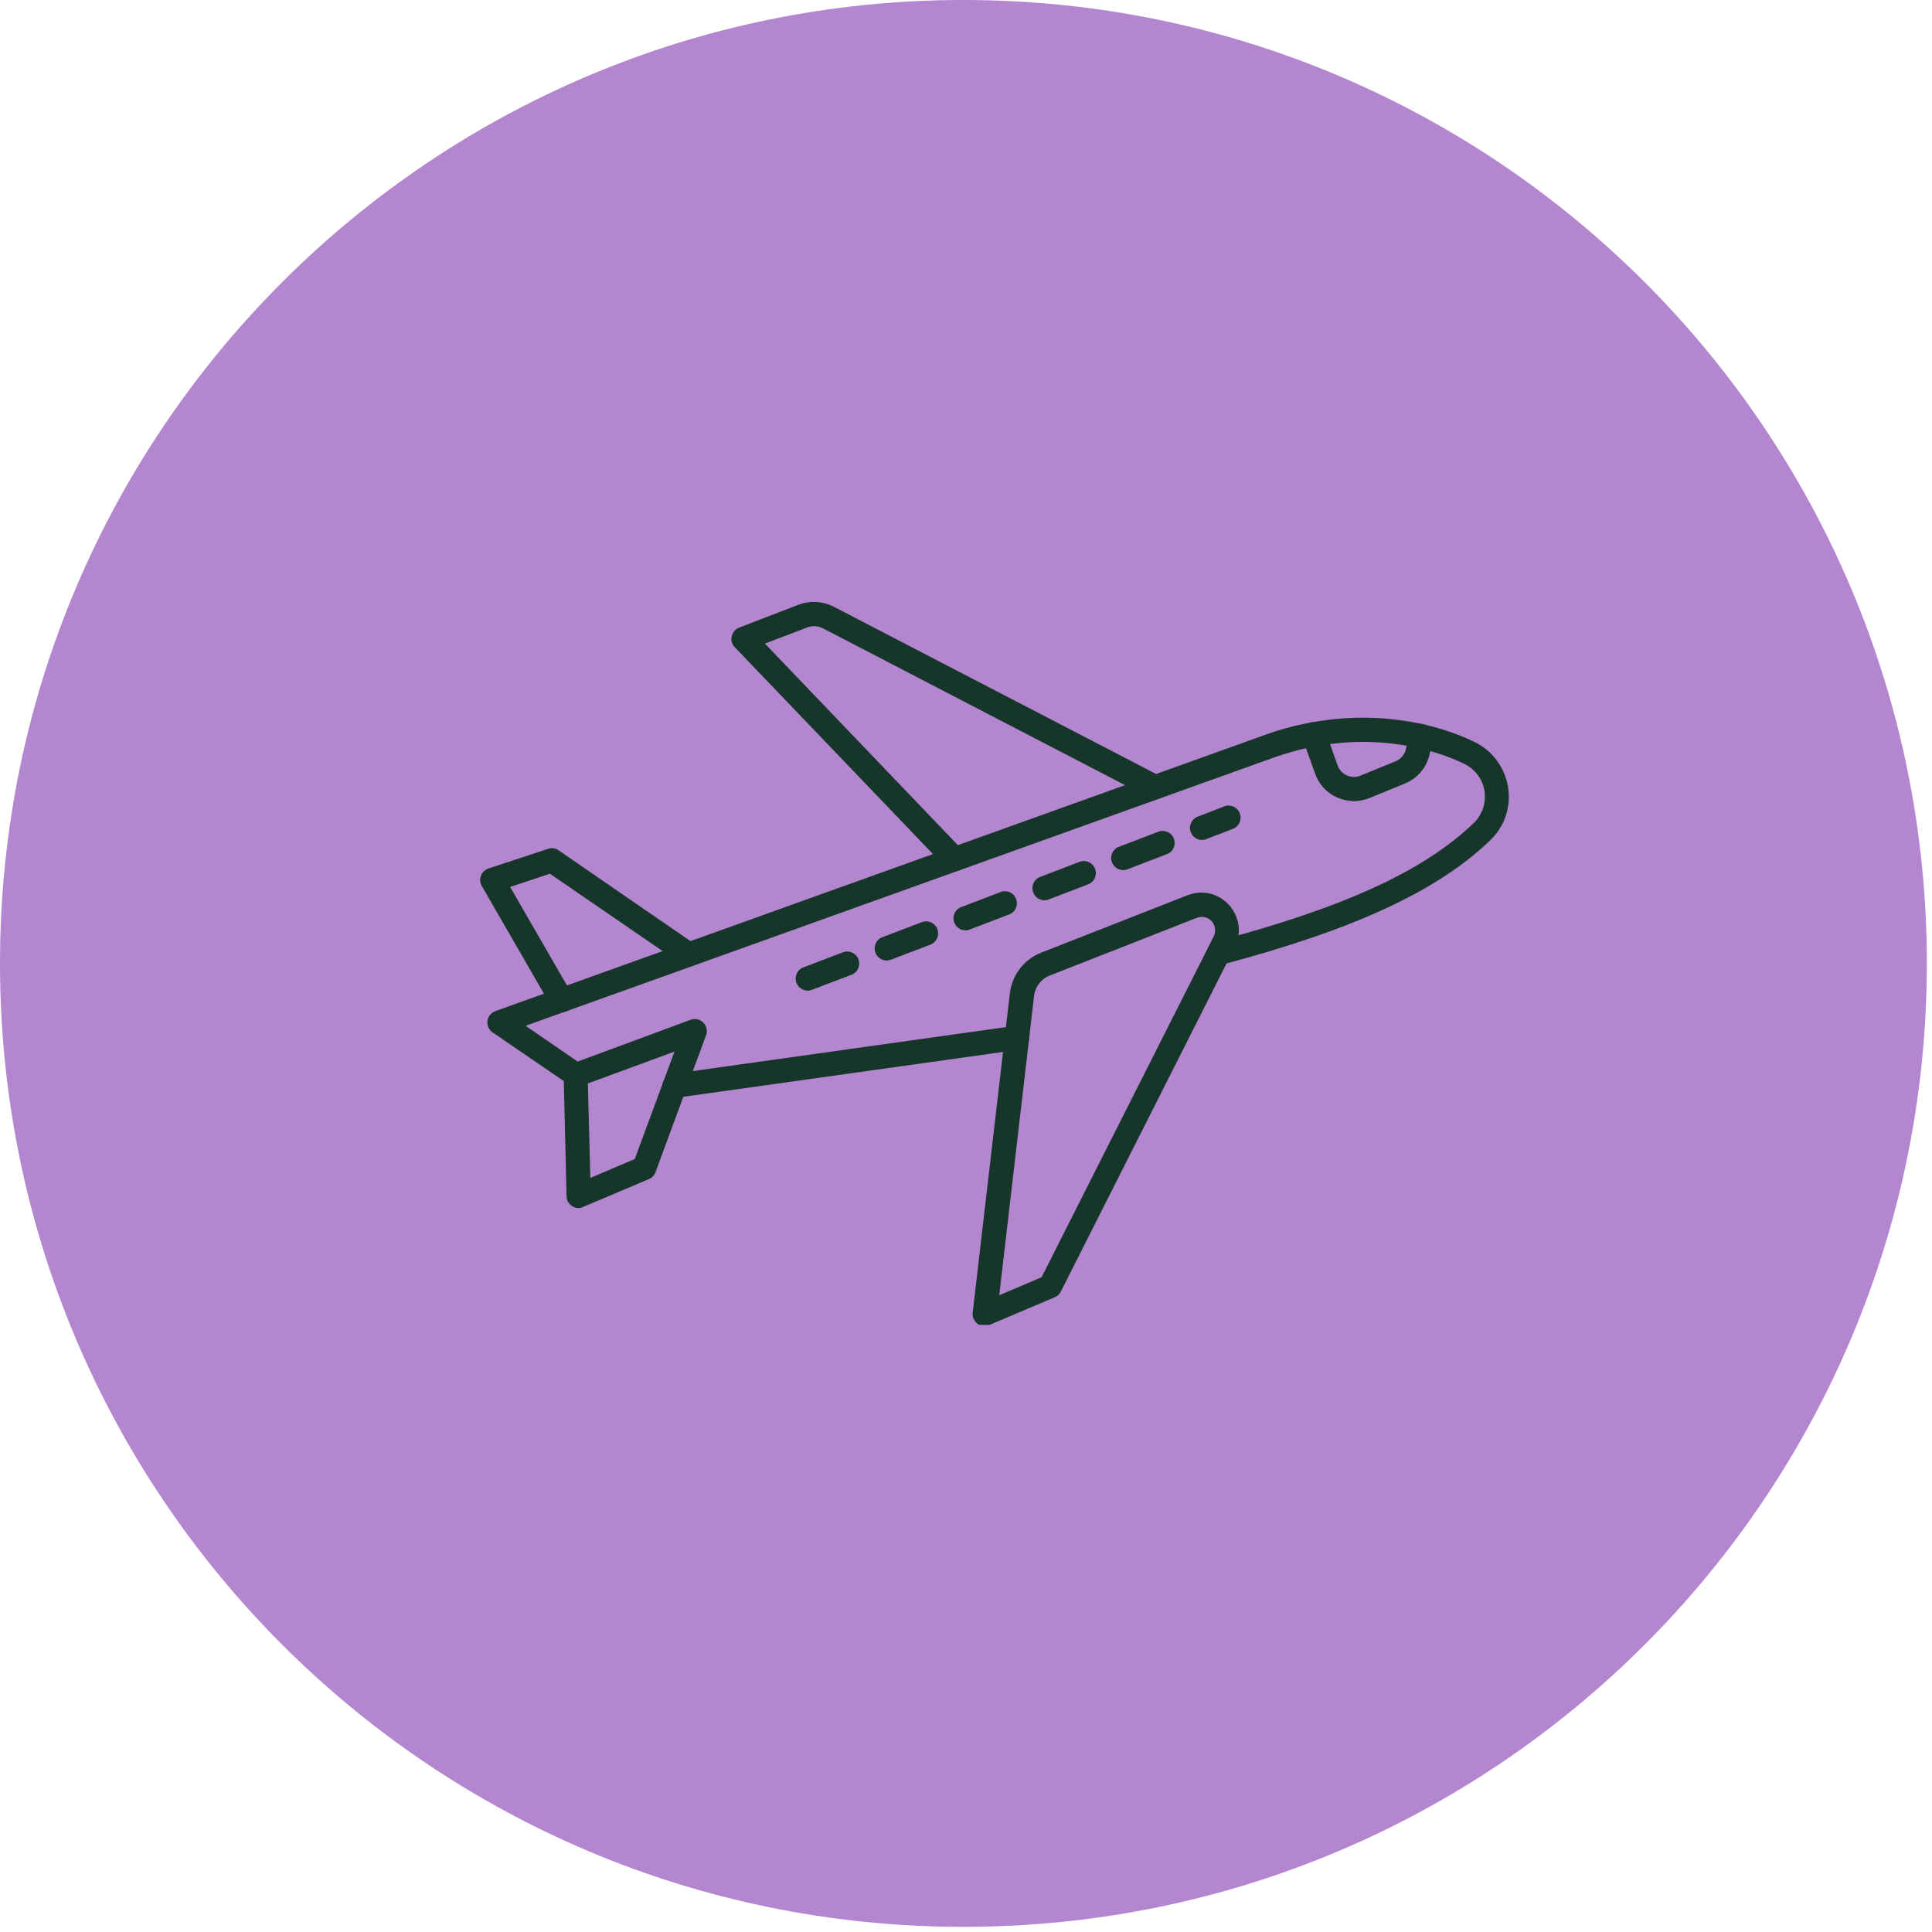
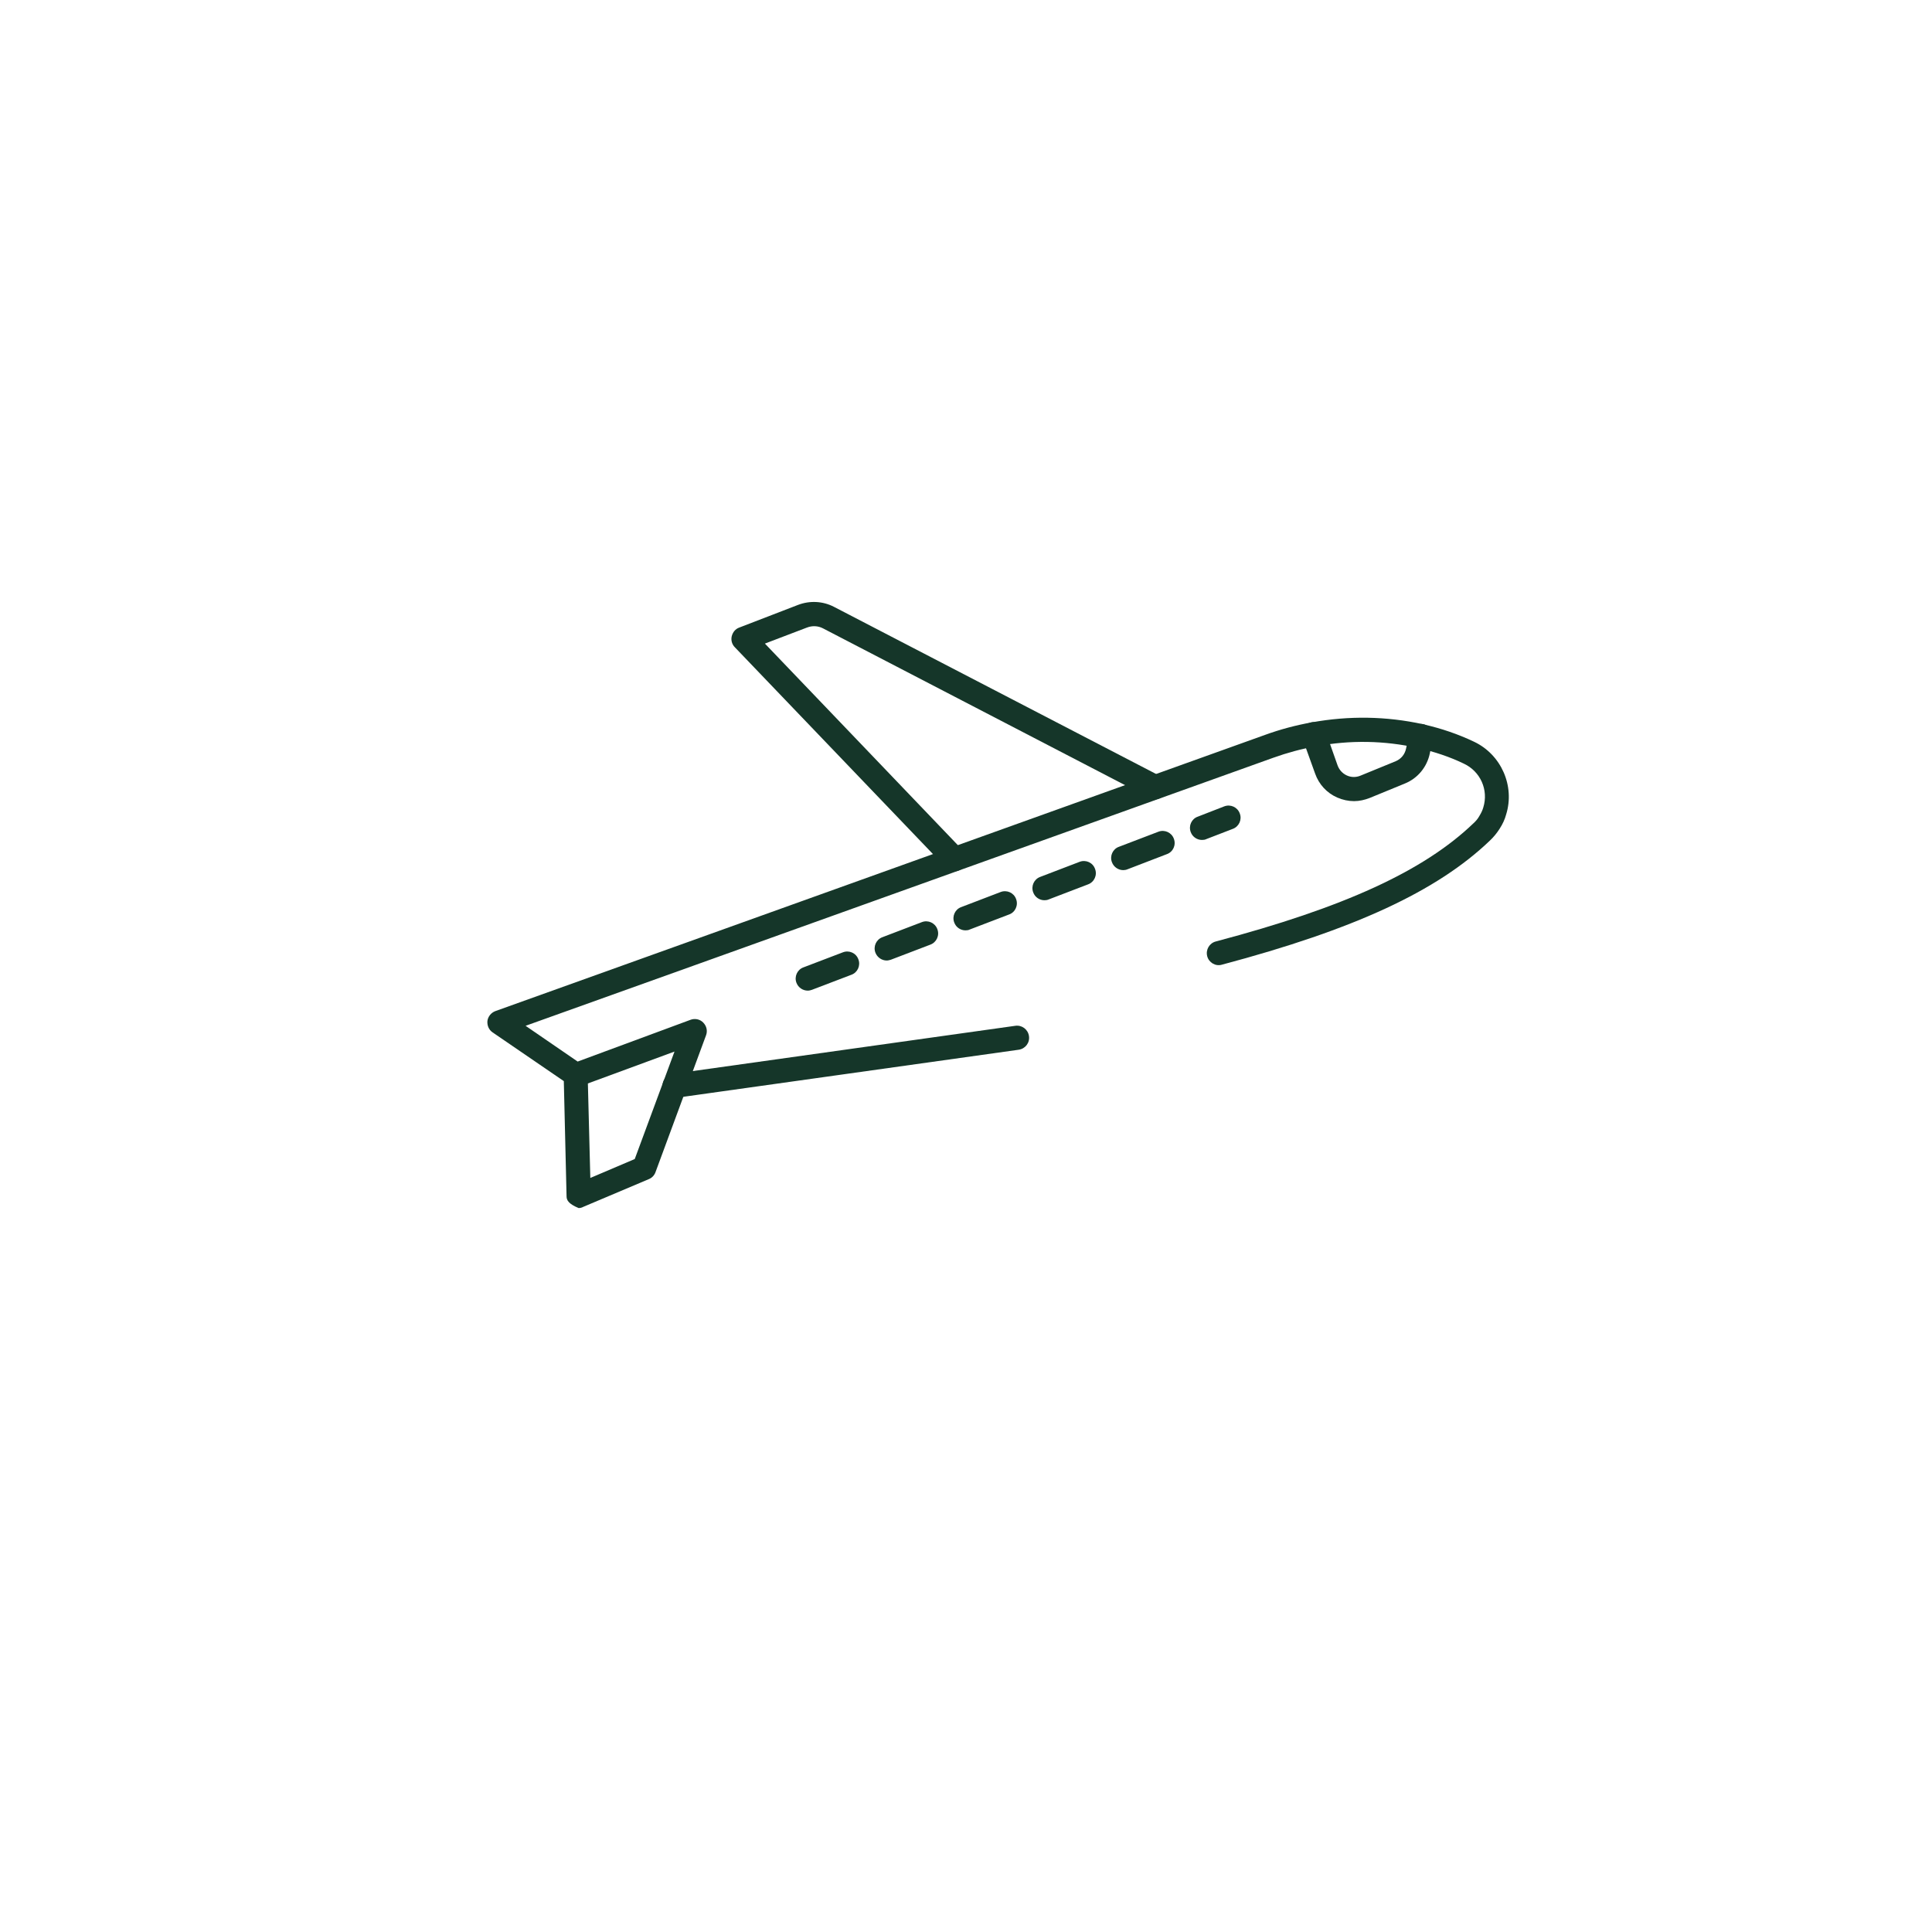
<svg xmlns="http://www.w3.org/2000/svg" width="125" zoomAndPan="magnify" viewBox="0 0 93.75 93.75" height="125" preserveAspectRatio="xMidYMid meet" version="1.0">
  <defs>
    <clipPath id="efe5a091a4">
      <path d="M 0 0 L 93.5 0 L 93.5 93.5 L 0 93.5 Z M 0 0 " clip-rule="nonzero" />
    </clipPath>
    <clipPath id="5bd7e189f0">
-       <path d="M 46.75 0 C 20.93 0 0 20.93 0 46.75 C 0 72.57 20.93 93.5 46.75 93.5 C 72.57 93.5 93.5 72.57 93.5 46.75 C 93.5 20.93 72.57 0 46.75 0 Z M 46.75 0 " clip-rule="nonzero" />
-     </clipPath>
+       </clipPath>
    <clipPath id="636ff7a7a0">
      <path d="M 0 0 L 93.5 0 L 93.5 93.5 L 0 93.5 Z M 0 0 " clip-rule="nonzero" />
    </clipPath>
    <clipPath id="e8ccb7ea47">
-       <path d="M 46.75 0 C 20.93 0 0 20.93 0 46.75 C 0 72.57 20.93 93.5 46.75 93.5 C 72.57 93.5 93.5 72.57 93.5 46.75 C 93.5 20.93 72.57 0 46.75 0 Z M 46.75 0 " clip-rule="nonzero" />
-     </clipPath>
+       </clipPath>
    <clipPath id="586fe002f1">
      <rect x="0" width="94" y="0" height="94" />
    </clipPath>
    <clipPath id="991f743f16">
      <path d="M 23.273 34 L 73.387 34 L 73.387 59 L 23.273 59 Z M 23.273 34 " clip-rule="nonzero" />
    </clipPath>
    <clipPath id="485108d995">
-       <path d="M 23.273 41 L 35 41 L 35 50 L 23.273 50 Z M 23.273 41 " clip-rule="nonzero" />
-     </clipPath>
+       </clipPath>
    <clipPath id="cd22cef813">
-       <path d="M 47 43 L 61 43 L 61 64.289 L 47 64.289 Z M 47 43 " clip-rule="nonzero" />
-     </clipPath>
+       </clipPath>
    <clipPath id="fdb2481d89">
      <path d="M 35 29.133 L 57 29.133 L 57 43 L 35 43 Z M 35 29.133 " clip-rule="nonzero" />
    </clipPath>
  </defs>
  <g clip-path="url(#efe5a091a4)">
    <g clip-path="url(#5bd7e189f0)">
      <g transform="matrix(1, 0, 0, 1, 0, 0)">
        <g clip-path="url(#586fe002f1)">
          <g clip-path="url(#636ff7a7a0)">
            <g clip-path="url(#e8ccb7ea47)">
              <path fill="#b386cf" d="M 0 0 L 93.5 0 L 93.5 93.5 L 0 93.5 Z M 0 0 " fill-opacity="1" fill-rule="nonzero" />
            </g>
          </g>
        </g>
      </g>
    </g>
  </g>
  <g clip-path="url(#991f743f16)">
-     <path fill="#153629" d="M 28.078 58.621 C 27.973 58.621 27.855 58.594 27.758 58.523 C 27.59 58.418 27.492 58.242 27.492 58.047 L 27.359 52.461 L 23.906 50.098 C 23.719 49.973 23.633 49.758 23.652 49.543 C 23.68 49.328 23.828 49.145 24.031 49.066 L 33.219 45.77 L 61.387 35.66 C 62.117 35.395 62.879 35.191 63.641 35.055 C 65.461 34.723 67.277 34.754 69.043 35.141 C 69.043 35.141 69.051 35.141 69.051 35.141 C 69.062 35.141 69.07 35.141 69.082 35.152 C 69.949 35.348 70.766 35.629 71.527 35.992 C 72.844 36.613 73.516 38.137 73.086 39.52 C 73.02 39.766 72.914 39.988 72.777 40.203 C 72.641 40.418 72.484 40.613 72.297 40.789 C 69.734 43.246 65.715 45.105 59.289 46.812 C 58.98 46.902 58.656 46.707 58.578 46.395 C 58.5 46.082 58.688 45.762 59 45.684 C 65.23 44.035 69.09 42.262 71.5 39.949 C 71.617 39.844 71.715 39.727 71.789 39.59 C 71.867 39.461 71.938 39.324 71.977 39.18 C 72.238 38.332 71.84 37.434 71.031 37.055 C 70.359 36.73 69.605 36.477 68.828 36.301 C 68.828 36.301 68.816 36.301 68.816 36.301 C 68.809 36.301 68.797 36.301 68.789 36.293 C 67.18 35.934 65.52 35.902 63.855 36.215 C 63.152 36.34 62.461 36.527 61.785 36.77 L 33.617 46.871 L 25.504 49.777 L 28.031 51.512 L 33.512 49.484 C 33.723 49.406 33.969 49.457 34.125 49.621 C 34.289 49.789 34.34 50.023 34.262 50.234 L 31.805 56.887 C 31.746 57.043 31.629 57.16 31.48 57.219 L 28.305 58.562 C 28.234 58.602 28.156 58.621 28.078 58.621 Z M 28.527 52.574 L 28.645 57.16 L 30.801 56.242 L 32.73 51.027 Z M 28.527 52.574 " fill-opacity="1" fill-rule="nonzero" />
+     <path fill="#153629" d="M 28.078 58.621 C 27.59 58.418 27.492 58.242 27.492 58.047 L 27.359 52.461 L 23.906 50.098 C 23.719 49.973 23.633 49.758 23.652 49.543 C 23.68 49.328 23.828 49.145 24.031 49.066 L 33.219 45.77 L 61.387 35.66 C 62.117 35.395 62.879 35.191 63.641 35.055 C 65.461 34.723 67.277 34.754 69.043 35.141 C 69.043 35.141 69.051 35.141 69.051 35.141 C 69.062 35.141 69.07 35.141 69.082 35.152 C 69.949 35.348 70.766 35.629 71.527 35.992 C 72.844 36.613 73.516 38.137 73.086 39.52 C 73.02 39.766 72.914 39.988 72.777 40.203 C 72.641 40.418 72.484 40.613 72.297 40.789 C 69.734 43.246 65.715 45.105 59.289 46.812 C 58.98 46.902 58.656 46.707 58.578 46.395 C 58.5 46.082 58.688 45.762 59 45.684 C 65.23 44.035 69.09 42.262 71.5 39.949 C 71.617 39.844 71.715 39.727 71.789 39.59 C 71.867 39.461 71.938 39.324 71.977 39.18 C 72.238 38.332 71.84 37.434 71.031 37.055 C 70.359 36.73 69.605 36.477 68.828 36.301 C 68.828 36.301 68.816 36.301 68.816 36.301 C 68.809 36.301 68.797 36.301 68.789 36.293 C 67.18 35.934 65.52 35.902 63.855 36.215 C 63.152 36.34 62.461 36.527 61.785 36.77 L 33.617 46.871 L 25.504 49.777 L 28.031 51.512 L 33.512 49.484 C 33.723 49.406 33.969 49.457 34.125 49.621 C 34.289 49.789 34.34 50.023 34.262 50.234 L 31.805 56.887 C 31.746 57.043 31.629 57.16 31.48 57.219 L 28.305 58.562 C 28.234 58.602 28.156 58.621 28.078 58.621 Z M 28.527 52.574 L 28.645 57.16 L 30.801 56.242 L 32.73 51.027 Z M 28.527 52.574 " fill-opacity="1" fill-rule="nonzero" />
  </g>
  <path fill="#153629" d="M 65.707 38.875 C 65.434 38.875 65.152 38.816 64.887 38.699 C 64.379 38.477 64 38.059 63.816 37.539 L 63.199 35.824 C 63.094 35.523 63.25 35.18 63.551 35.074 C 63.855 34.965 64.195 35.121 64.301 35.426 L 64.906 37.141 C 64.984 37.355 65.141 37.531 65.355 37.629 C 65.57 37.727 65.805 37.727 66.02 37.637 L 67.727 36.938 C 67.988 36.828 68.172 36.605 68.23 36.32 L 68.379 35.602 C 68.445 35.289 68.75 35.074 69.07 35.141 C 69.383 35.211 69.598 35.512 69.527 35.836 L 69.383 36.555 C 69.246 37.219 68.797 37.766 68.172 38.02 L 66.469 38.719 C 66.223 38.816 65.961 38.875 65.707 38.875 Z M 65.707 38.875 " fill-opacity="1" fill-rule="nonzero" />
  <g clip-path="url(#485108d995)">
    <path fill="#153629" d="M 27.25 49.113 C 27.047 49.113 26.852 49.008 26.742 48.82 L 23.379 42.992 C 23.293 42.836 23.273 42.66 23.34 42.492 C 23.398 42.328 23.535 42.203 23.699 42.145 L 26.598 41.188 C 26.773 41.129 26.957 41.156 27.113 41.266 L 33.754 45.84 C 34.016 46.023 34.086 46.383 33.898 46.648 C 33.715 46.91 33.355 46.98 33.09 46.793 L 26.684 42.398 L 24.754 43.039 L 27.758 48.246 C 27.922 48.531 27.824 48.879 27.543 49.047 C 27.445 49.094 27.348 49.113 27.25 49.113 Z M 27.25 49.113 " fill-opacity="1" fill-rule="nonzero" />
  </g>
  <path fill="#153629" d="M 32.73 53.277 C 32.449 53.277 32.195 53.062 32.156 52.77 C 32.105 52.449 32.332 52.156 32.652 52.109 L 49.266 49.777 C 49.59 49.73 49.883 49.953 49.93 50.273 C 49.98 50.598 49.754 50.891 49.434 50.938 L 32.816 53.27 C 32.789 53.277 32.758 53.277 32.73 53.277 Z M 32.73 53.277 " fill-opacity="1" fill-rule="nonzero" />
  <g clip-path="url(#cd22cef813)">
-     <path fill="#153629" d="M 47.785 64.355 C 47.66 64.355 47.543 64.316 47.434 64.238 C 47.27 64.109 47.18 63.906 47.199 63.703 L 49.004 48.199 C 49.109 47.312 49.688 46.559 50.516 46.23 L 57.625 43.441 C 58.121 43.246 58.676 43.273 59.145 43.527 C 59.613 43.781 59.953 44.219 60.07 44.738 C 60.168 45.156 60.109 45.586 59.914 45.965 L 51.473 62.68 C 51.414 62.805 51.305 62.902 51.18 62.949 L 48 64.297 C 47.941 64.344 47.863 64.355 47.785 64.355 Z M 58.305 44.492 C 58.227 44.492 58.141 44.512 58.062 44.543 L 50.953 47.332 C 50.523 47.496 50.223 47.887 50.176 48.344 L 48.488 62.852 L 50.543 61.977 L 58.891 45.449 C 58.961 45.312 58.98 45.156 58.949 45 C 58.91 44.805 58.785 44.66 58.617 44.562 C 58.52 44.512 58.414 44.492 58.305 44.492 Z M 58.305 44.492 " fill-opacity="1" fill-rule="nonzero" />
-   </g>
+     </g>
  <g clip-path="url(#fdb2481d89)">
    <path fill="#153629" d="M 46.312 42.281 C 46.156 42.281 46 42.223 45.895 42.094 L 35.656 31.406 C 35.52 31.27 35.461 31.066 35.508 30.871 C 35.559 30.676 35.684 30.52 35.871 30.453 L 38.727 29.352 C 39.293 29.137 39.926 29.164 40.473 29.449 L 56.328 37.676 C 56.609 37.824 56.727 38.176 56.578 38.469 C 56.434 38.75 56.082 38.867 55.789 38.719 L 39.938 30.492 C 39.691 30.363 39.41 30.355 39.156 30.453 L 37.117 31.23 L 46.742 41.285 C 46.965 41.52 46.957 41.891 46.723 42.113 C 46.605 42.223 46.457 42.281 46.312 42.281 Z M 46.312 42.281 " fill-opacity="1" fill-rule="nonzero" />
  </g>
  <path fill="#153629" d="M 39.195 48.07 C 38.961 48.07 38.738 47.926 38.648 47.691 C 38.531 47.391 38.688 47.047 38.988 46.941 L 40.902 46.211 C 41.203 46.094 41.543 46.246 41.652 46.551 C 41.77 46.852 41.613 47.195 41.312 47.301 L 39.398 48.031 C 39.34 48.051 39.273 48.07 39.195 48.07 Z M 43.027 46.609 C 42.793 46.609 42.57 46.461 42.48 46.23 C 42.363 45.926 42.52 45.586 42.82 45.477 L 44.734 44.746 C 45.035 44.629 45.375 44.785 45.484 45.086 C 45.602 45.391 45.445 45.73 45.141 45.84 L 43.23 46.57 C 43.164 46.59 43.094 46.609 43.027 46.609 Z M 46.848 45.145 C 46.613 45.145 46.391 45 46.305 44.766 C 46.188 44.465 46.344 44.121 46.645 44.016 L 48.555 43.285 C 48.859 43.168 49.199 43.324 49.305 43.625 C 49.422 43.926 49.266 44.27 48.965 44.375 L 47.055 45.105 C 46.996 45.137 46.918 45.145 46.848 45.145 Z M 50.68 43.684 C 50.445 43.684 50.223 43.539 50.137 43.305 C 50.02 43 50.176 42.66 50.477 42.551 L 52.387 41.82 C 52.691 41.703 53.031 41.859 53.137 42.164 C 53.254 42.465 53.098 42.805 52.797 42.914 L 50.887 43.645 C 50.816 43.676 50.75 43.684 50.68 43.684 Z M 54.504 42.223 C 54.27 42.223 54.043 42.074 53.957 41.84 C 53.84 41.539 53.996 41.195 54.297 41.09 L 56.211 40.359 C 56.512 40.242 56.852 40.398 56.961 40.699 C 57.078 41.004 56.922 41.344 56.617 41.449 L 54.707 42.184 C 54.641 42.211 54.57 42.223 54.504 42.223 Z M 58.324 40.758 C 58.09 40.758 57.867 40.613 57.781 40.379 C 57.664 40.074 57.82 39.734 58.121 39.629 L 59.406 39.129 C 59.711 39.012 60.051 39.168 60.16 39.473 C 60.277 39.773 60.121 40.113 59.816 40.223 L 58.531 40.719 C 58.473 40.75 58.395 40.758 58.324 40.758 Z M 58.324 40.758 " fill-opacity="1" fill-rule="nonzero" />
</svg>